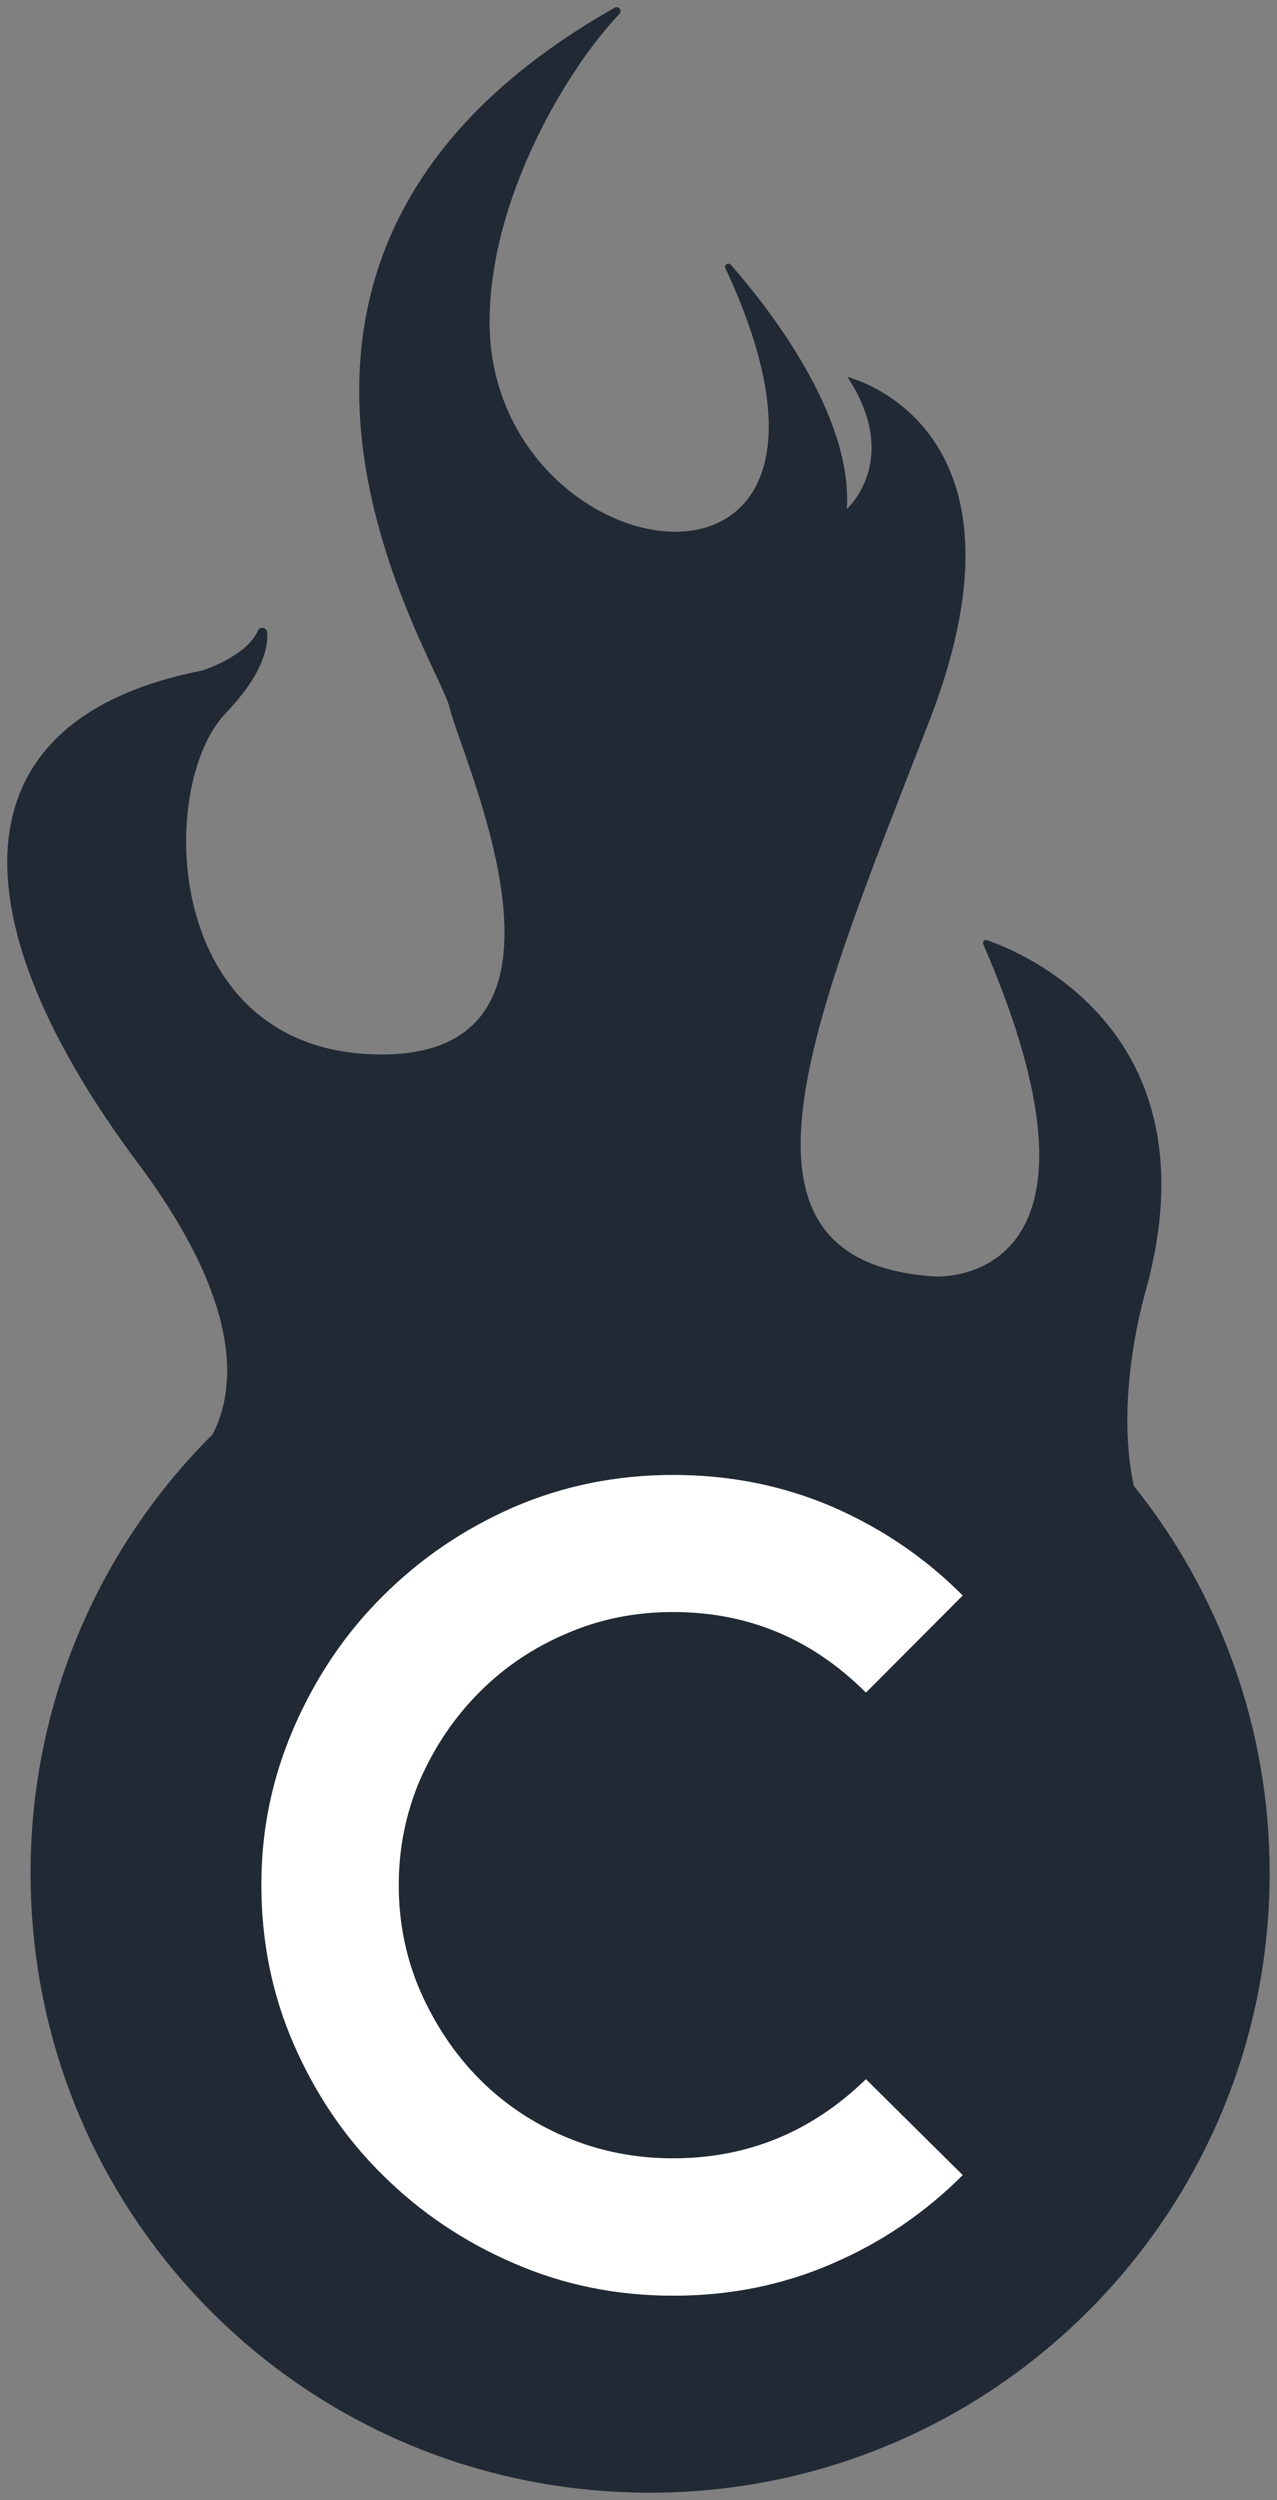
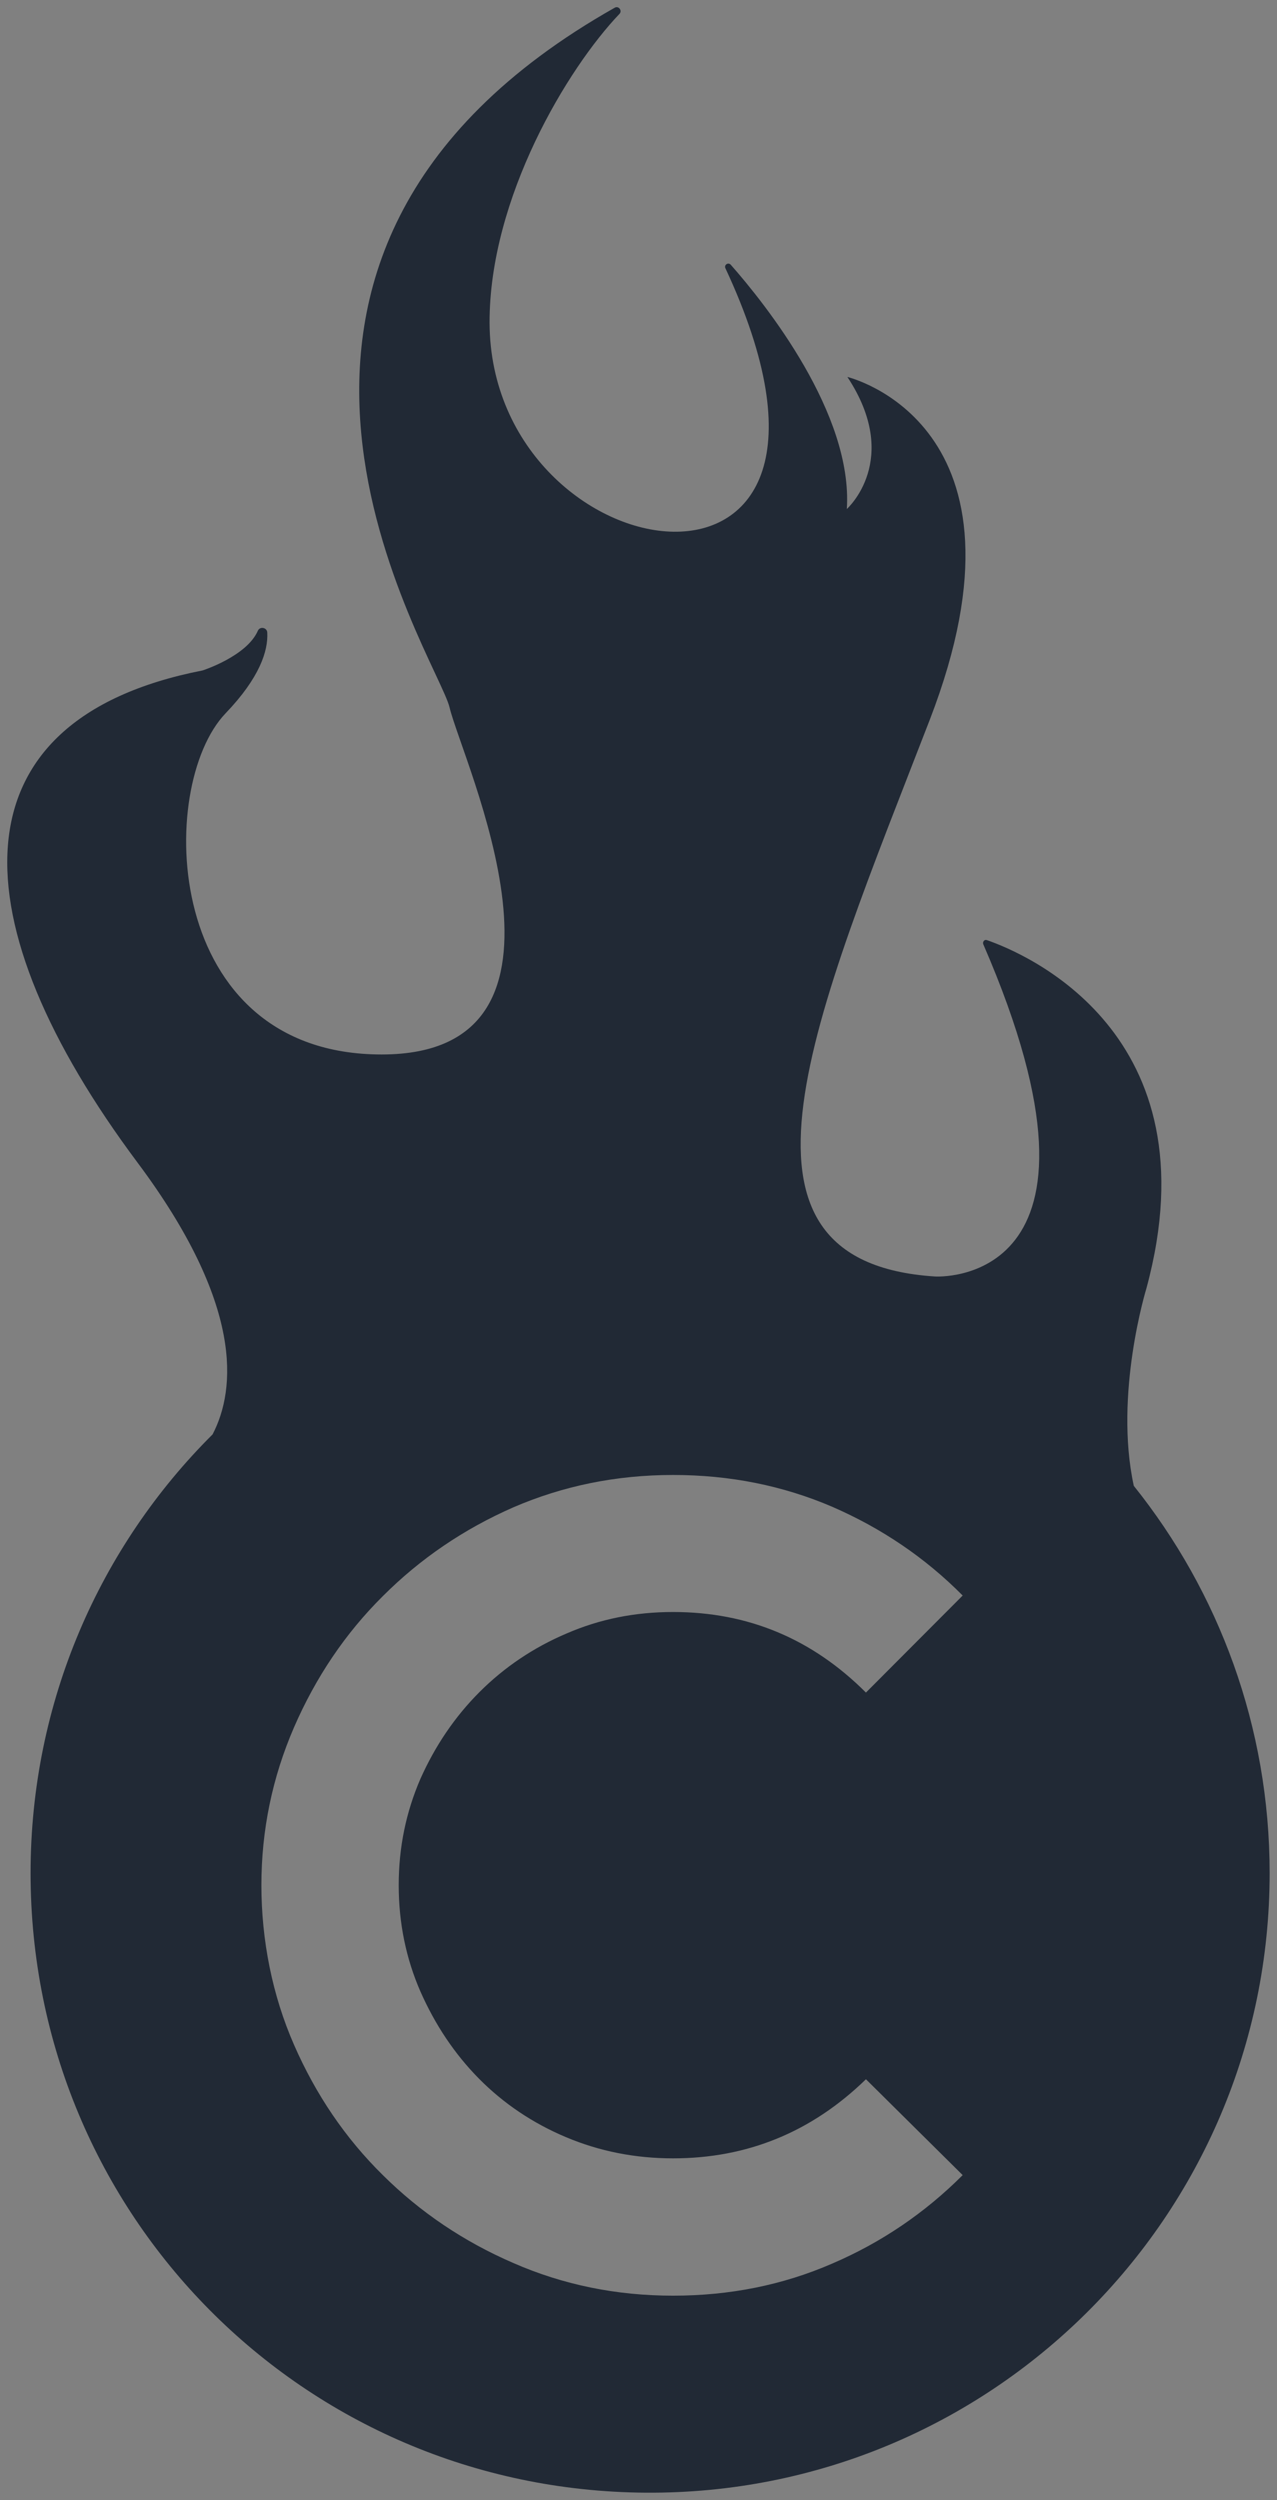
<svg xmlns="http://www.w3.org/2000/svg" id="Capa_2" data-name="Capa 2" viewBox="0 0 43.43 85.02">
  <rect x="0" y="0" width="43.43" height="85.02" fill="#808080" stroke="none" />
  <defs>
    <style> .cls-1 { fill: #212935; } .cls-2 { fill: #fff; } </style>
  </defs>
  <g id="Layer_1" data-name="Layer 1">
    <g>
      <path class="cls-1" d="M38.56,50.53c2.89,3.61,4.62,8.19,4.62,13.17,0,11.68-9.51,21.15-21.22,21.07-11.63-.08-20.92-9.44-20.92-21.07,0-5.83,2.36-11.11,6.19-14.92.8-1.54,1.05-4.42-2.55-9.24C-1.4,31.4-1.74,24.49,6.89,22.8c0,0,1.5-.48,1.88-1.35.07-.16.32-.11.32.07.03.61-.25,1.52-1.42,2.74-2.37,2.48-2.16,11.6,5.31,11.6s2.73-10.01,2.31-11.8c-.41-1.72-9.48-15.27,5.62-23.8.13-.07.26.1.16.21-1.76,1.84-4.43,6.26-4.42,10.51.04,8.69,13.96,10.87,8.02-1.86-.05-.11.09-.21.18-.12,1.19,1.35,4.16,5.07,3.95,8.31,0,0,1.88-1.67.02-4.49,0,0,6.69,1.59,2.8,11.66-3.89,10.06-7.62,18.43.18,18.93,0,0,6.73.43,1.64-11.3-.03-.08.04-.17.12-.14,1.28.44,7.78,3.16,5.43,11.84,0,0-1.11,3.6-.43,6.72ZM29.45,57.56l3.29-3.3c-1.28-1.29-2.76-2.29-4.44-3.02-1.68-.72-3.48-1.08-5.41-1.08s-3.74.37-5.43,1.1c-1.69.74-3.17,1.75-4.44,3.02-1.28,1.27-2.28,2.76-3.02,4.46-.74,1.71-1.11,3.5-1.11,5.37s.37,3.74,1.11,5.43,1.74,3.17,3.02,4.43c1.27,1.26,2.75,2.26,4.44,2.99,1.69.74,3.5,1.11,5.43,1.11s3.73-.36,5.41-1.09c1.68-.72,3.16-1.73,4.44-3.01l-3.29-3.26c-1.85,1.8-4.04,2.69-6.56,2.69-1.29,0-2.5-.24-3.64-.72s-2.13-1.15-2.96-1.99-1.49-1.83-1.99-2.96c-.49-1.12-.74-2.33-.74-3.62s.25-2.49.74-3.62c.5-1.12,1.17-2.11,2.01-2.95s1.83-1.51,2.96-1.99c1.13-.49,2.33-.73,3.62-.73,2.55,0,4.73.91,6.56,2.74Z" />
-       <path class="cls-2" d="M32.74,54.26l-3.29,3.3c-1.83-1.83-4.01-2.74-6.56-2.74-1.29,0-2.49.24-3.62.73-1.13.48-2.11,1.14-2.96,1.99s-1.51,1.83-2.01,2.95c-.49,1.13-.74,2.34-.74,3.62s.25,2.5.74,3.62c.5,1.13,1.16,2.12,1.99,2.96s1.82,1.51,2.96,1.99,2.35.72,3.64.72c2.52,0,4.71-.89,6.56-2.69l3.29,3.26c-1.28,1.28-2.76,2.29-4.44,3.01-1.68.73-3.48,1.09-5.41,1.09s-3.74-.37-5.43-1.11c-1.69-.73-3.17-1.73-4.44-2.99-1.28-1.26-2.28-2.74-3.02-4.43s-1.11-3.5-1.11-5.43.37-3.66,1.11-5.37c.74-1.7,1.74-3.19,3.02-4.46,1.27-1.27,2.75-2.28,4.44-3.02,1.69-.73,3.5-1.1,5.43-1.1s3.73.36,5.41,1.08c1.68.73,3.16,1.73,4.44,3.02Z" />
    </g>
  </g>
</svg>